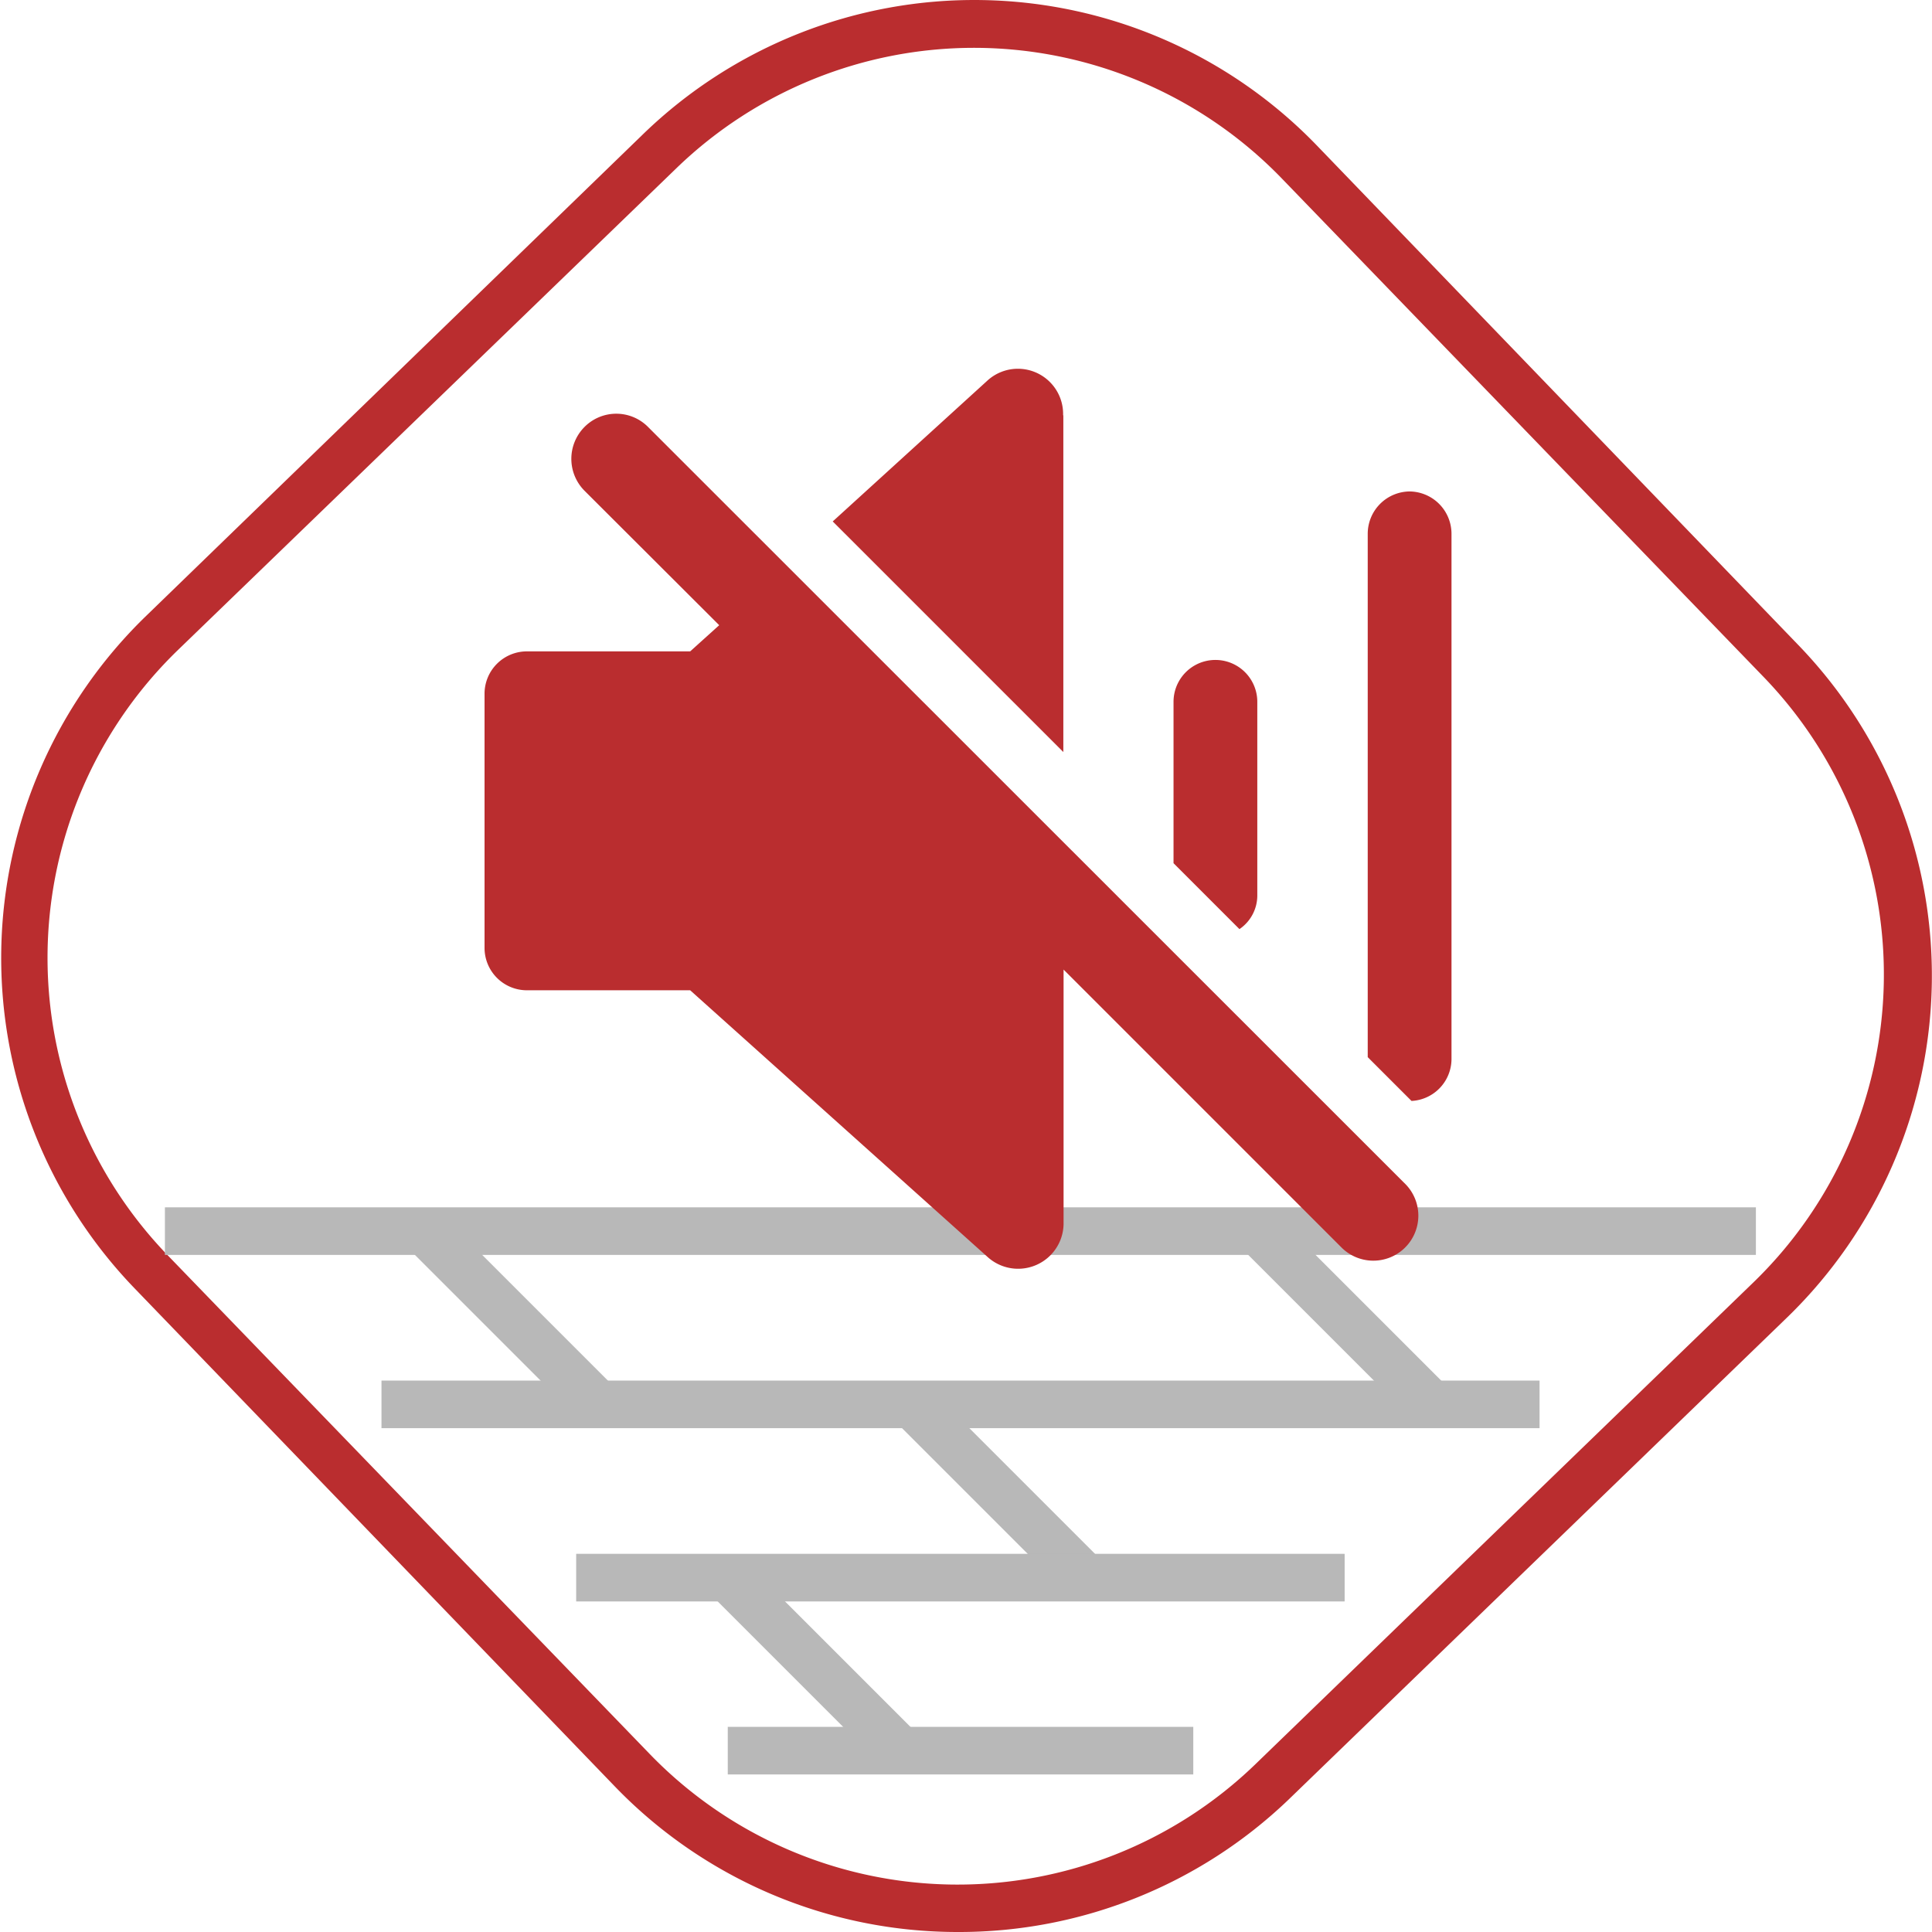
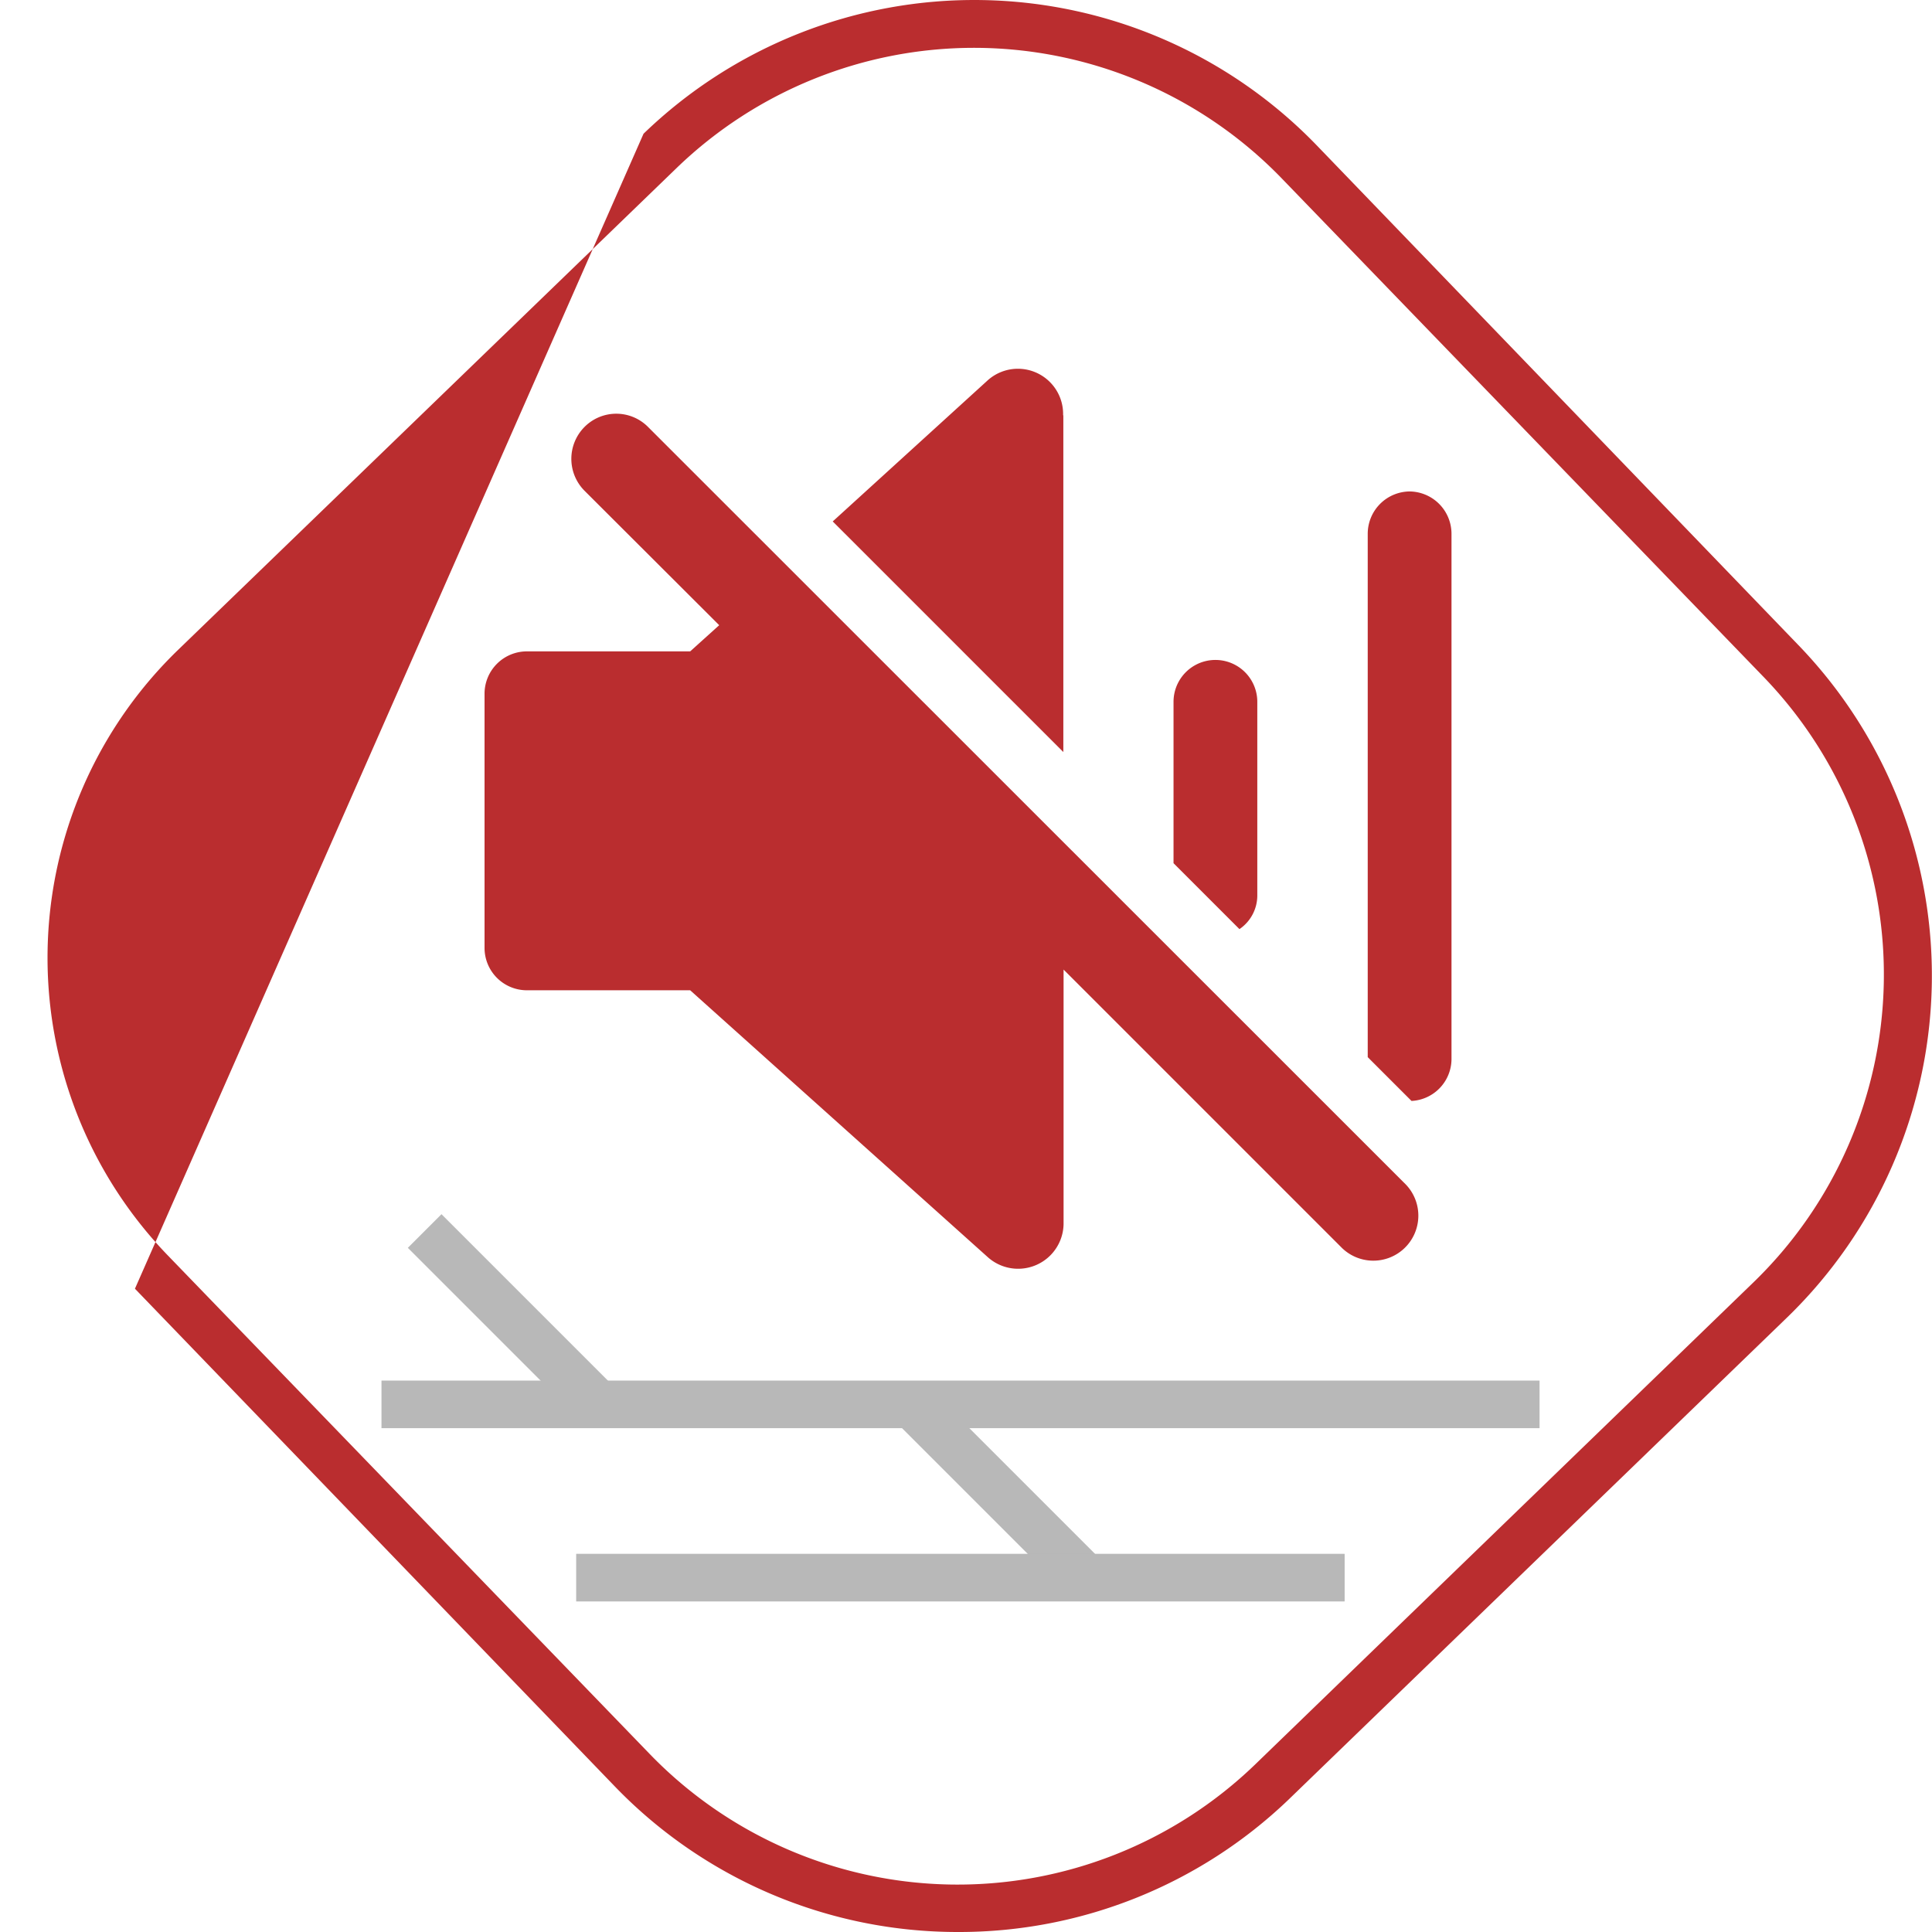
<svg xmlns="http://www.w3.org/2000/svg" id="_12" data-name="12" width="81.18" height="81.18" viewBox="0 0 81.18 81.18">
  <defs>
    <style>.cls-1{fill:none;}.cls-2{fill:#ba2d2f;}.cls-3{fill:#b8b8b8;}.cls-4{fill:#ba2d2f;}</style>
  </defs>
  <g id="_6536" data-name="6536">
    <g id="_3653" data-name="3653">
      <g id="_365" data-name="365">
-         <rect id="_3653-2" data-name="3653" class="cls-1" x="90.36" y="90.51" width="69.12" height="69.12" rx="20" transform="translate(-136.15 37.48) rotate(-44.03)" />
-       </g>
+         </g>
      <g id="_3653-3" data-name="3653">
-         <path id="_3653-4" data-name="3653" class="cls-2" d="M124.57,165.66a20,20,0,0,1-14.38-6.09L90,138.63a20,20,0,0,1,.48-28.28L111.37,90.1a20,20,0,0,1,28.28.48l20.24,21a20,20,0,0,1-.48,28.27l-20.94,20.25A20,20,0,0,1,124.57,165.66Zm.69-79.17a18,18,0,0,0-12.5,5.05L91.82,111.78a18,18,0,0,0-.43,25.46l20.24,20.94a18,18,0,0,0,25.45.43L158,138.37a18,18,0,0,0,.43-25.45L138.21,92A18,18,0,0,0,125.26,86.49Z" transform="translate(-84.33 -84.48)" />
+         <path id="_3653-4" data-name="3653" class="cls-2" d="M124.57,165.66a20,20,0,0,1-14.38-6.09L90,138.63L111.37,90.1a20,20,0,0,1,28.28.48l20.24,21a20,20,0,0,1-.48,28.27l-20.94,20.25A20,20,0,0,1,124.57,165.66Zm.69-79.17a18,18,0,0,0-12.5,5.05L91.82,111.78a18,18,0,0,0-.43,25.46l20.24,20.94a18,18,0,0,0,25.45.43L158,138.37a18,18,0,0,0,.43-25.45L138.21,92A18,18,0,0,0,125.26,86.49Z" transform="translate(-84.33 -84.48)" />
      </g>
    </g>
    <g id="_365-2" data-name="365">
-       <rect id="_36563" data-name="36563" class="cls-3" x="6.93" y="50.73" width="66.85" height="2" />
-     </g>
+       </g>
    <g id="_6363" data-name="6363">
      <rect id="_3653-5" data-name="3653" class="cls-3" x="125.28" y="141.99" width="2" height="10.29" transform="translate(-151.38 47.9) rotate(-45)" />
    </g>
    <g id="_3653-6" data-name="3653">
-       <rect id="_653" data-name="653" class="cls-3" x="117.54" y="149.26" width="2" height="10.29" transform="translate(-158.79 44.57) rotate(-45)" />
-     </g>
+       </g>
    <g id="_3653-7" data-name="3653">
-       <rect id="_36658" data-name="36658" class="cls-3" x="139.83" y="134.71" width="2" height="10.29" transform="translate(-141.97 56.06) rotate(-45)" />
-     </g>
+       </g>
    <g id="_333389" data-name="333389">
      <rect id="_69630" data-name="69630" class="cls-3" x="104.81" y="134.71" width="2" height="10.29" transform="translate(-152.23 31.29) rotate(-45)" />
    </g>
    <g id="_3653-8" data-name="3653">
      <rect id="_653-2" data-name="653" class="cls-3" x="16.03" y="58.01" width="48.66" height="2" />
    </g>
    <g id="_365-3" data-name="365">
      <rect id="_563" data-name="563" class="cls-3" x="24.21" y="65.29" width="32.29" height="2" />
    </g>
    <g id="_365-4" data-name="365">
-       <rect id="_653-3" data-name="653" class="cls-3" x="30.58" y="72.56" width="19.56" height="2" />
-     </g>
+       </g>
  </g>
  <g id="_3563" data-name="3563">
    <path id="_653-4" data-name="653" class="cls-4" d="M143.56,105.13a1.78,1.78,0,0,0-1.76,1.77v22l1.84,1.84a1.77,1.77,0,0,0,1.68-1.74V106.9A1.78,1.78,0,0,0,143.56,105.13Zm-6.4,17v-8.16a1.76,1.76,0,0,0-3.52,0v6.78l2.77,2.77a1.71,1.71,0,0,0,.75-1.39ZM129,101.93a1.9,1.9,0,0,0-3.2-1.44l-6.48,5.9,9.69,9.69V101.93Zm-17.44.49a1.88,1.88,0,0,0-2.67,0,1.9,1.9,0,0,0,0,2.68l5.66,5.65-1.22,1.1h-6.88a1.78,1.78,0,0,0-1.76,1.76v10.72a1.78,1.78,0,0,0,1.76,1.76h6.88l12.49,11.2a1.91,1.91,0,0,0,3.2-1.44V125.22l11.65,11.65a1.89,1.89,0,1,0,2.73-2.62l-.06-.06Z" transform="translate(-84.33 -84.48)" />
  </g>
</svg>